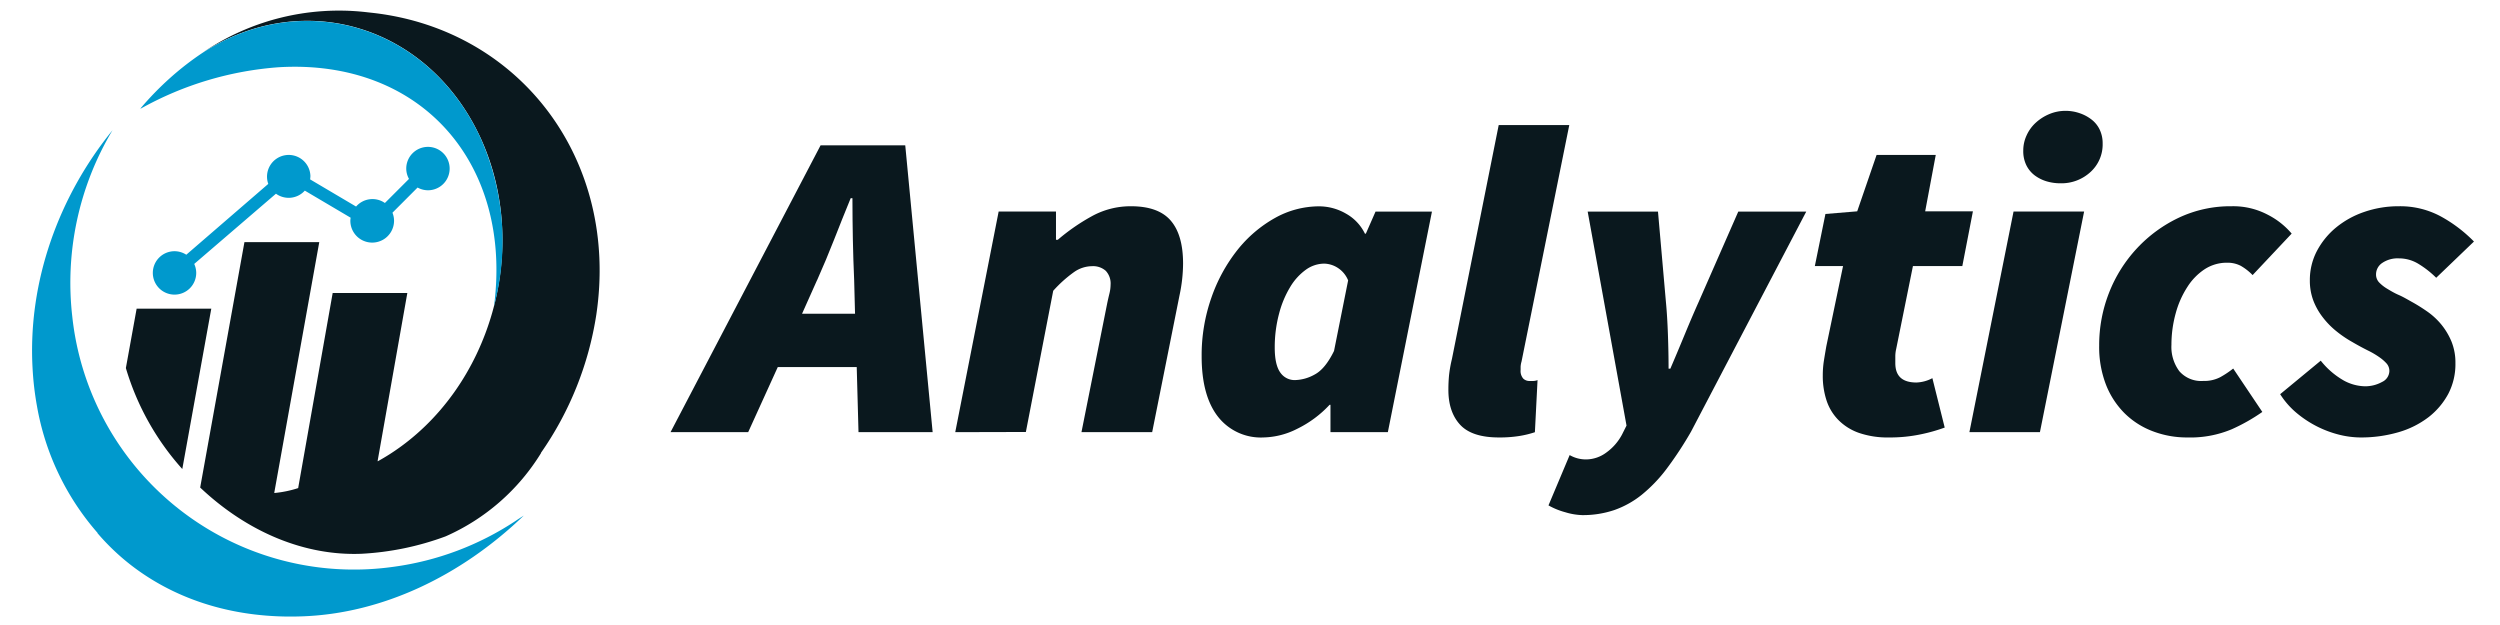
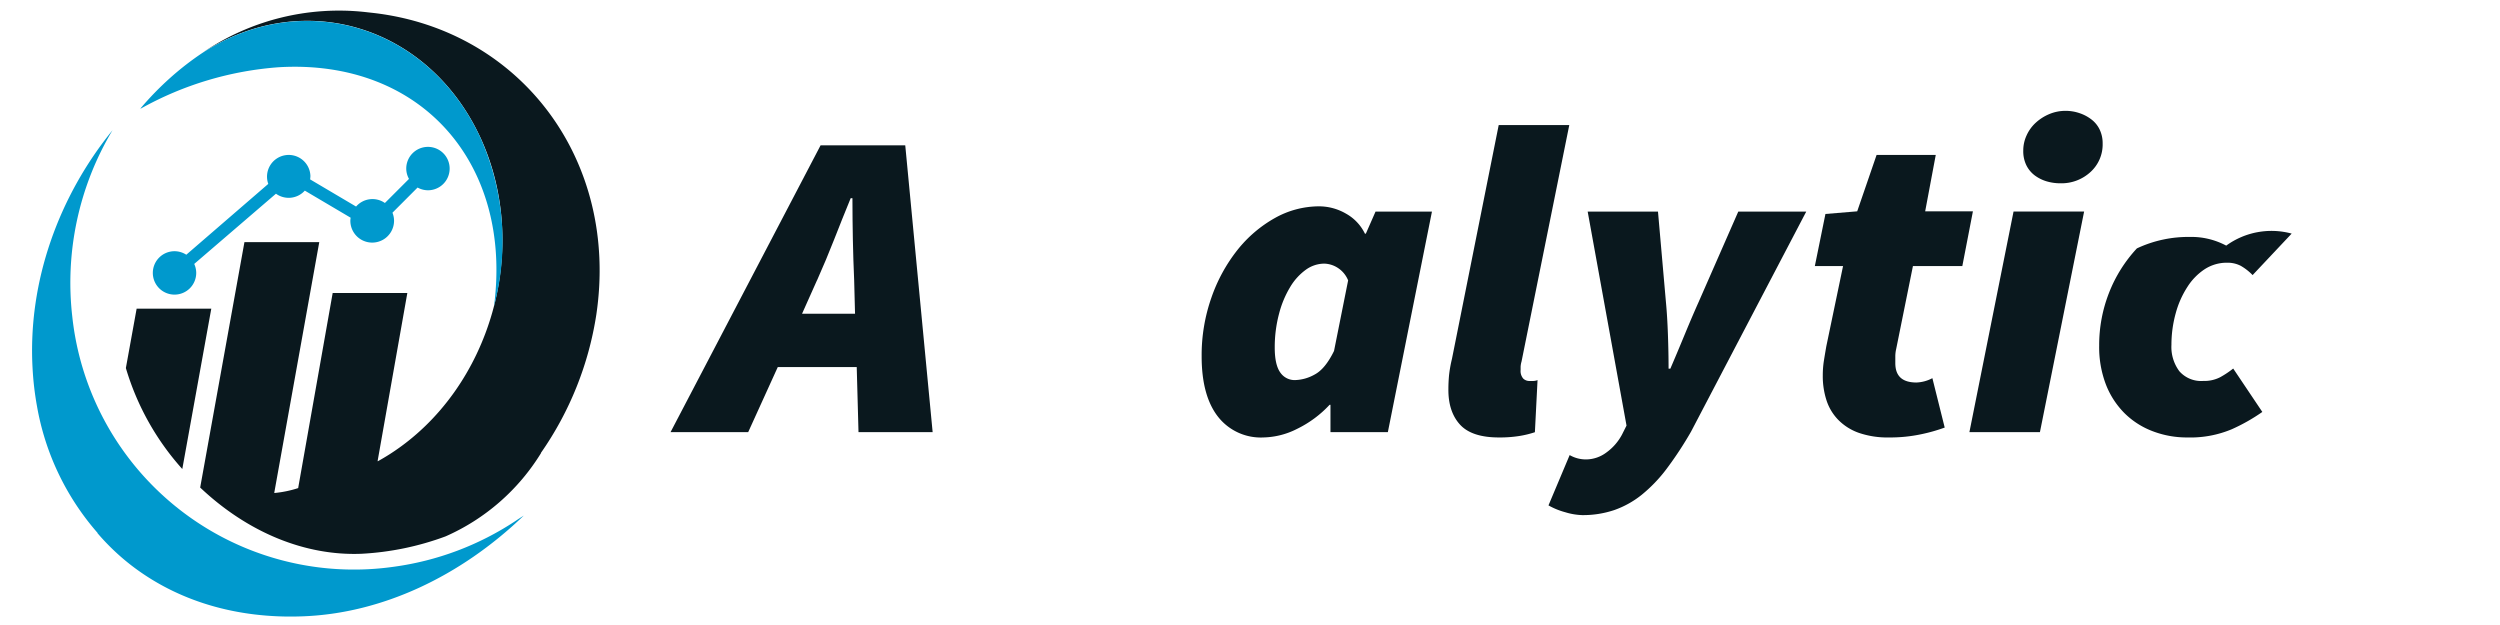
<svg xmlns="http://www.w3.org/2000/svg" id="Layer_1" data-name="Layer 1" viewBox="0 0 576 144">
  <defs>
    <style>.cls-1{fill:#0a181e;}.cls-2{fill:#0099cd;}</style>
  </defs>
  <title>Artboard 1 copy 6</title>
  <g id="Analytics">
    <g id="Wordmark">
      <path class="cls-1" d="M154.49,99.57l34.57-66.08h19.51l6.31,66.08H197.8l-.41-15H179.2l-6.82,15Zm33.75-35-3.45,7.72H197l-.2-7.72q-.21-4.78-.3-9.3t-.1-9.61H196q-2,4.88-3.81,9.51T188.24,64.6Z" />
-       <path class="cls-1" d="M220.09,99.57l10-50.83h13.21v6.51h.41a46.32,46.32,0,0,1,7.77-5.39,18.46,18.46,0,0,1,9.1-2.34q6.3,0,9.15,3.3t2.85,9.92a35.66,35.66,0,0,1-.82,7.31l-6.3,31.52H249.17l5.89-29.48c.2-1,.39-1.78.56-2.49a8.7,8.7,0,0,0,.26-2,4.26,4.26,0,0,0-1.12-3.21,4.4,4.4,0,0,0-3.15-1.06,7.3,7.3,0,0,0-4.17,1.37A29,29,0,0,0,242.66,67l-6.3,32.53Z" />
      <path class="cls-1" d="M291.09,100.79A12.53,12.53,0,0,1,280.62,96q-3.76-4.83-3.76-13.88a40,40,0,0,1,2.24-13.52,37.38,37.38,0,0,1,6-11,29.37,29.37,0,0,1,8.64-7.37,20.86,20.86,0,0,1,10.17-2.69,12.35,12.35,0,0,1,6.2,1.68,10.53,10.53,0,0,1,4.37,4.62h.21l2.23-5.08h13L319.76,99.57H306.54V93.26h-.2a25.29,25.29,0,0,1-7.47,5.54A17.91,17.91,0,0,1,291.09,100.79Zm7.32-13.22a9.72,9.72,0,0,0,4.47-1.27q2.44-1.27,4.48-5.44l3.25-16.26a6.19,6.19,0,0,0-2.49-2.95,6,6,0,0,0-3-.91,7.31,7.31,0,0,0-4.27,1.42,13.26,13.26,0,0,0-3.61,4,22.94,22.94,0,0,0-2.54,6.1,30,30,0,0,0-1,7.83c0,2.64.43,4.56,1.28,5.74A4,4,0,0,0,298.41,87.57Z" />
      <path class="cls-1" d="M345.35,100.79q-6.3,0-9-3t-2.64-8.19q0-1.51.15-3.15a29.32,29.32,0,0,1,.67-3.76l10.77-53.87h16.26l-11,54.48a5.44,5.44,0,0,0-.21,1.17v.76a2.67,2.67,0,0,0,.61,2,2.05,2.05,0,0,0,1.43.55h.86a3.13,3.13,0,0,0,1-.2l-.61,12a22.53,22.53,0,0,1-3.51.86A28.67,28.67,0,0,1,345.35,100.79Z" />
      <path class="cls-1" d="M364.5,118.68a14.78,14.78,0,0,1-3.86-.66,16.5,16.5,0,0,1-3.87-1.58l4.88-11.59a7.46,7.46,0,0,0,3.87,1,7.88,7.88,0,0,0,4.57-1.58,12,12,0,0,0,3.66-4.22l1-2-8.95-49.3H382l1.83,20.84q.31,3.26.46,7.47t.15,7.88h.41q1.53-3.56,3.25-7.73t3.26-7.62l9.14-20.84h15.66L389.61,99.46A83.28,83.28,0,0,1,384,108a33.84,33.84,0,0,1-5.75,6,21.35,21.35,0,0,1-6.3,3.51A22.43,22.43,0,0,1,364.5,118.68Z" />
      <path class="cls-1" d="M435.25,100.79a20.21,20.21,0,0,1-7-1.07,12.43,12.43,0,0,1-4.73-3,11.55,11.55,0,0,1-2.69-4.47,18,18,0,0,1-.86-5.75,21.65,21.65,0,0,1,.25-3.35c.17-1.08.36-2.2.56-3.35l3.86-18.5h-6.5l2.44-12,7.32-.61,4.47-13H446l-2.44,13h11l-2.44,12.61H440.74l-3.86,19.11a7.42,7.42,0,0,0-.2,1.67v1.58c0,3,1.62,4.47,4.88,4.47a8.45,8.45,0,0,0,3.66-1l2.84,11.38a38.81,38.81,0,0,1-5.33,1.52A34.44,34.44,0,0,1,435.25,100.79Z" />
      <path class="cls-1" d="M453.75,99.57l10.17-50.83h16.26L470,99.57Zm20.94-57.34a11.11,11.11,0,0,1-3.15-.45,8.81,8.81,0,0,1-2.74-1.37,6.58,6.58,0,0,1-1.93-2.34,7.36,7.36,0,0,1-.71-3.36,8.29,8.29,0,0,1,.76-3.5,8.91,8.91,0,0,1,2.08-2.9,10.74,10.74,0,0,1,3.1-2,9.57,9.57,0,0,1,3.81-.77,9.81,9.81,0,0,1,3.15.51,9.34,9.34,0,0,1,2.75,1.43,6.46,6.46,0,0,1,1.93,2.33,7.27,7.27,0,0,1,.71,3.26,8.56,8.56,0,0,1-2.79,6.55A9.86,9.86,0,0,1,474.69,42.23Z" />
-       <path class="cls-1" d="M504,100.79a22,22,0,0,1-8-1.43,18.53,18.53,0,0,1-6.46-4.11,19.16,19.16,0,0,1-4.32-6.61,24,24,0,0,1-1.57-9,33,33,0,0,1,2.28-12.2,32.21,32.21,0,0,1,6.41-10.21A31.73,31.73,0,0,1,502,50.16a27.84,27.84,0,0,1,12.14-2.64,17.07,17.07,0,0,1,8.44,2A17.75,17.75,0,0,1,528,53.82l-9,9.56a12.3,12.3,0,0,0-2.74-2.14,6.6,6.6,0,0,0-3.15-.71A9.32,9.32,0,0,0,508,62,13.54,13.54,0,0,0,504,66.07a21.34,21.34,0,0,0-2.7,6.05,27.19,27.19,0,0,0-1,7.32,9.34,9.34,0,0,0,1.83,6.1,6.68,6.68,0,0,0,5.49,2.23,8,8,0,0,0,3.91-.86,21.9,21.9,0,0,0,3-2l6.71,10a42,42,0,0,1-7.07,4A24.6,24.6,0,0,1,504,100.79Z" />
-       <path class="cls-1" d="M543.82,100.79a20.81,20.81,0,0,1-4.78-.61,24.58,24.58,0,0,1-5-1.83,24.84,24.84,0,0,1-4.78-3.1,18.63,18.63,0,0,1-3.91-4.43l9.35-7.72A18.37,18.37,0,0,0,540,87.67,10.6,10.6,0,0,0,544.83,89a8,8,0,0,0,4-1,2.85,2.85,0,0,0,1.68-2.49,2.61,2.61,0,0,0-.61-1.73,9.46,9.46,0,0,0-1.68-1.47,19.55,19.55,0,0,0-2.7-1.58c-1.08-.54-2.27-1.18-3.55-1.93a25.75,25.75,0,0,1-3.61-2.44,18.69,18.69,0,0,1-3.15-3.2A15.06,15.06,0,0,1,533,69.27a13,13,0,0,1-.81-4.67,14.38,14.38,0,0,1,1.62-6.76,17.75,17.75,0,0,1,4.38-5.39,20.75,20.75,0,0,1,6.5-3.61,24.11,24.11,0,0,1,8-1.32,19.68,19.68,0,0,1,9.76,2.39A32.55,32.55,0,0,1,570,55.65L561.3,64a21.92,21.92,0,0,0-4-3.15,8.57,8.57,0,0,0-4.58-1.32,6.29,6.29,0,0,0-3.86,1.06,3.16,3.16,0,0,0-1.42,2.6,2.64,2.64,0,0,0,.71,1.88,8.84,8.84,0,0,0,1.88,1.47c.78.47,1.66,1,2.64,1.42s1.95,1,2.9,1.53q1.83,1,3.66,2.28a16.23,16.23,0,0,1,3.25,3,15.67,15.67,0,0,1,2.34,3.92,12.9,12.9,0,0,1,.91,5,14.76,14.76,0,0,1-1.62,7,16.87,16.87,0,0,1-4.53,5.39,20.9,20.9,0,0,1-7,3.51A30.76,30.76,0,0,1,543.82,100.79Z" />
+       <path class="cls-1" d="M504,100.79a22,22,0,0,1-8-1.43,18.53,18.53,0,0,1-6.46-4.11,19.16,19.16,0,0,1-4.32-6.61,24,24,0,0,1-1.57-9,33,33,0,0,1,2.28-12.2,32.21,32.21,0,0,1,6.41-10.21a27.84,27.84,0,0,1,12.14-2.64,17.07,17.07,0,0,1,8.44,2A17.75,17.75,0,0,1,528,53.82l-9,9.56a12.3,12.3,0,0,0-2.74-2.14,6.6,6.6,0,0,0-3.15-.71A9.32,9.32,0,0,0,508,62,13.54,13.54,0,0,0,504,66.07a21.34,21.34,0,0,0-2.7,6.05,27.19,27.19,0,0,0-1,7.32,9.34,9.34,0,0,0,1.83,6.1,6.68,6.68,0,0,0,5.49,2.23,8,8,0,0,0,3.91-.86,21.9,21.9,0,0,0,3-2l6.71,10a42,42,0,0,1-7.07,4A24.6,24.6,0,0,1,504,100.79Z" />
    </g>
    <g id="Icon">
      <path class="cls-1" d="M48.68,71.12,42,108.06A60.51,60.51,0,0,1,29,84.8l2.48-13.68ZM86.17,3l-2.24-.25a55.78,55.78,0,0,0-37.13,9.3c23.33-14.94,51.88-6,63.78,19.41s2.62,58.16-20.72,73.14c-.94.6-1.88,1.16-2.84,1.69l0-.18,6.83-38.61H76.65l-7.93,44.82,0,.13h0a25.27,25.27,0,0,1-5.52,1.14l0-.11L73.56,55.78H56.32l-10.2,56.55c11,10.39,24.23,15.77,37.14,15.26a65.53,65.53,0,0,0,19.38-4,49,49,0,0,0,22-19.18l0-.08A75.71,75.71,0,0,0,137.4,72.44C142.65,36.92,120,7,86.17,3Z" />
      <path class="cls-2" d="M120.68,118.79C106,132.89,87.93,141.32,69.81,142c-15.32.6-29.12-3.56-39.89-12a52.45,52.45,0,0,1-7.45-7.15l0-.08A60,60,0,0,1,8.5,93.46a69.46,69.46,0,0,1-1-8.7C6.4,64.8,13.59,45.17,25.93,30l0,0a68.43,68.43,0,0,0-9.27,43,65.26,65.26,0,0,0,74,57.59A67.19,67.19,0,0,0,118.82,120C119.44,119.57,120.06,119.19,120.68,118.79Zm-10.1-87.3C98.68,6.09,70.13-2.86,46.8,12.08h0a66.69,66.69,0,0,0-7.74,6,70.51,70.51,0,0,0-6.65,6.85l-.06.07.12,0a76.45,76.45,0,0,1,31.78-9.51c32.86-1.94,53.91,22.25,49.56,55.11A58.16,58.16,0,0,0,110.58,31.49Zm-47,13.14a5,5,0,0,0,6.65-.71l10.56,6.24a5.35,5.35,0,0,0-.07.7,5,5,0,0,0,10.07,0,4.89,4.89,0,0,0-.35-1.8l0-.07,5.77-5.78a5,5,0,0,0,2.39.63,5,5,0,1,0-5-5,4.94,4.94,0,0,0,.63,2.38l-5.55,5.55a5,5,0,0,0-6.64.82L71.45,41.33a6.48,6.48,0,0,0,.07-.77,5,5,0,1,0-9.71,1.81L42.92,58.69a5,5,0,0,0-2.71-.81,5,5,0,1,0,5,5,5,5,0,0,0-.46-2.07Z" />
    </g>
  </g>
</svg>